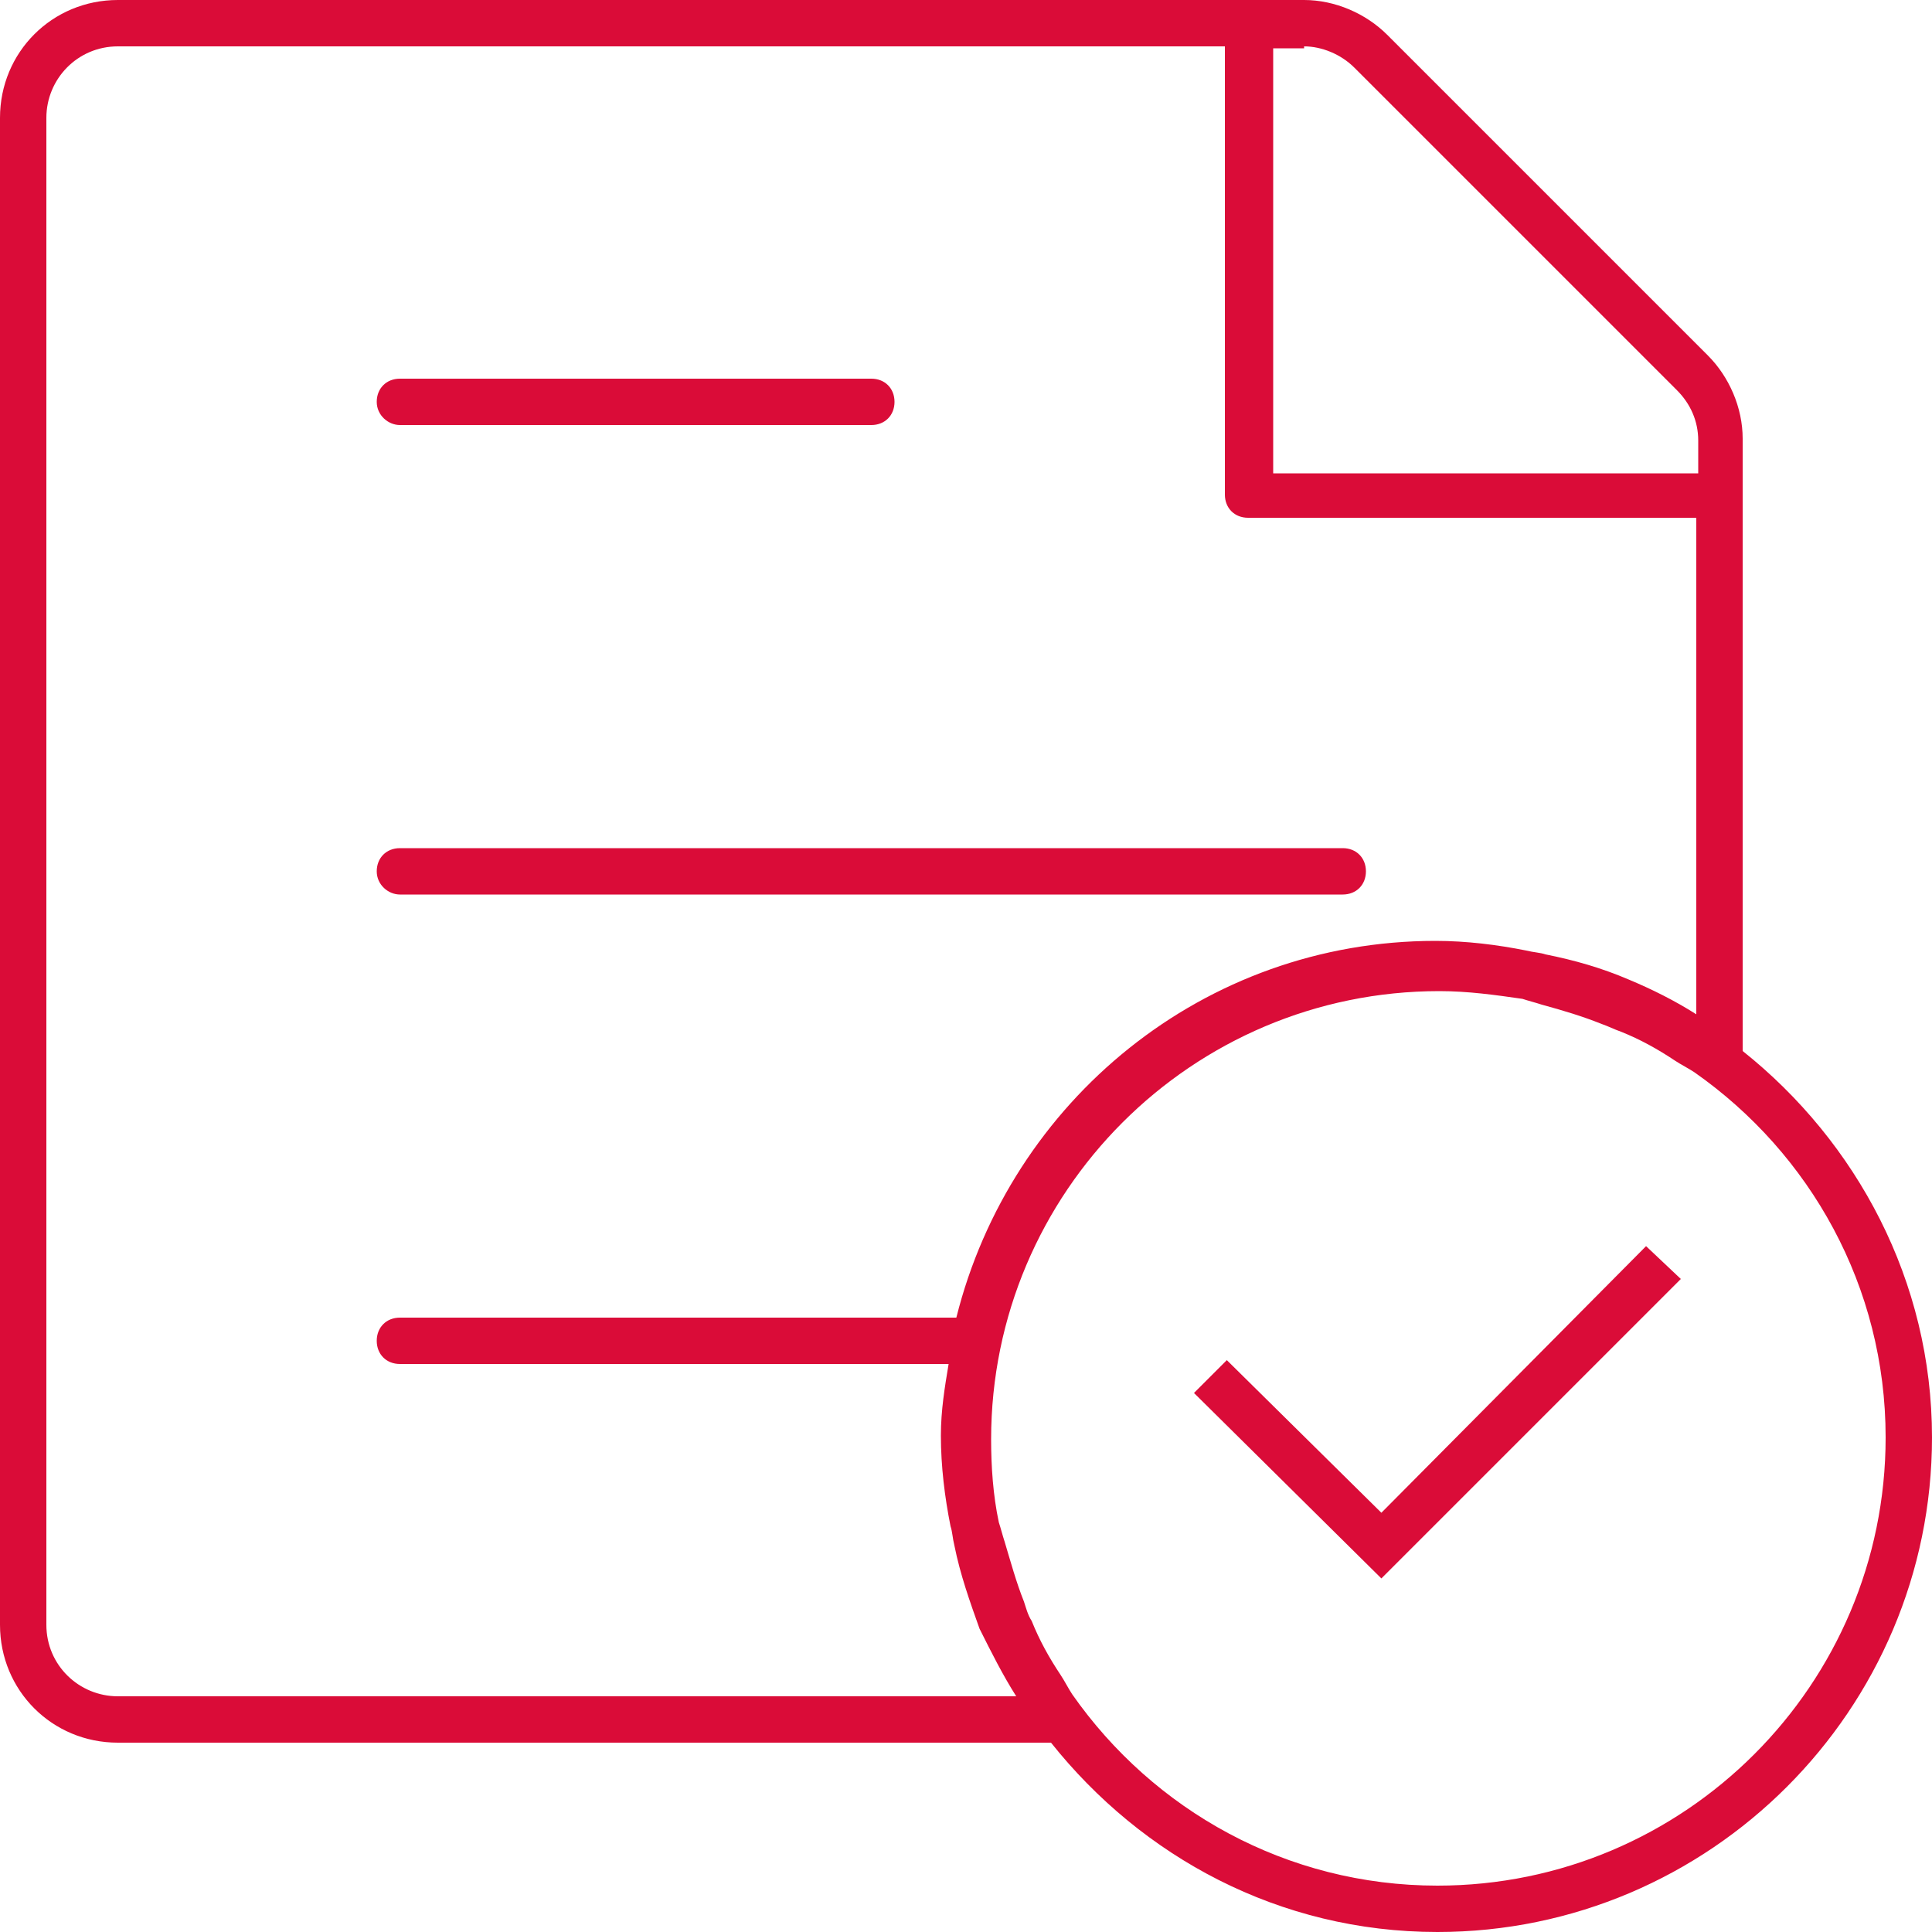
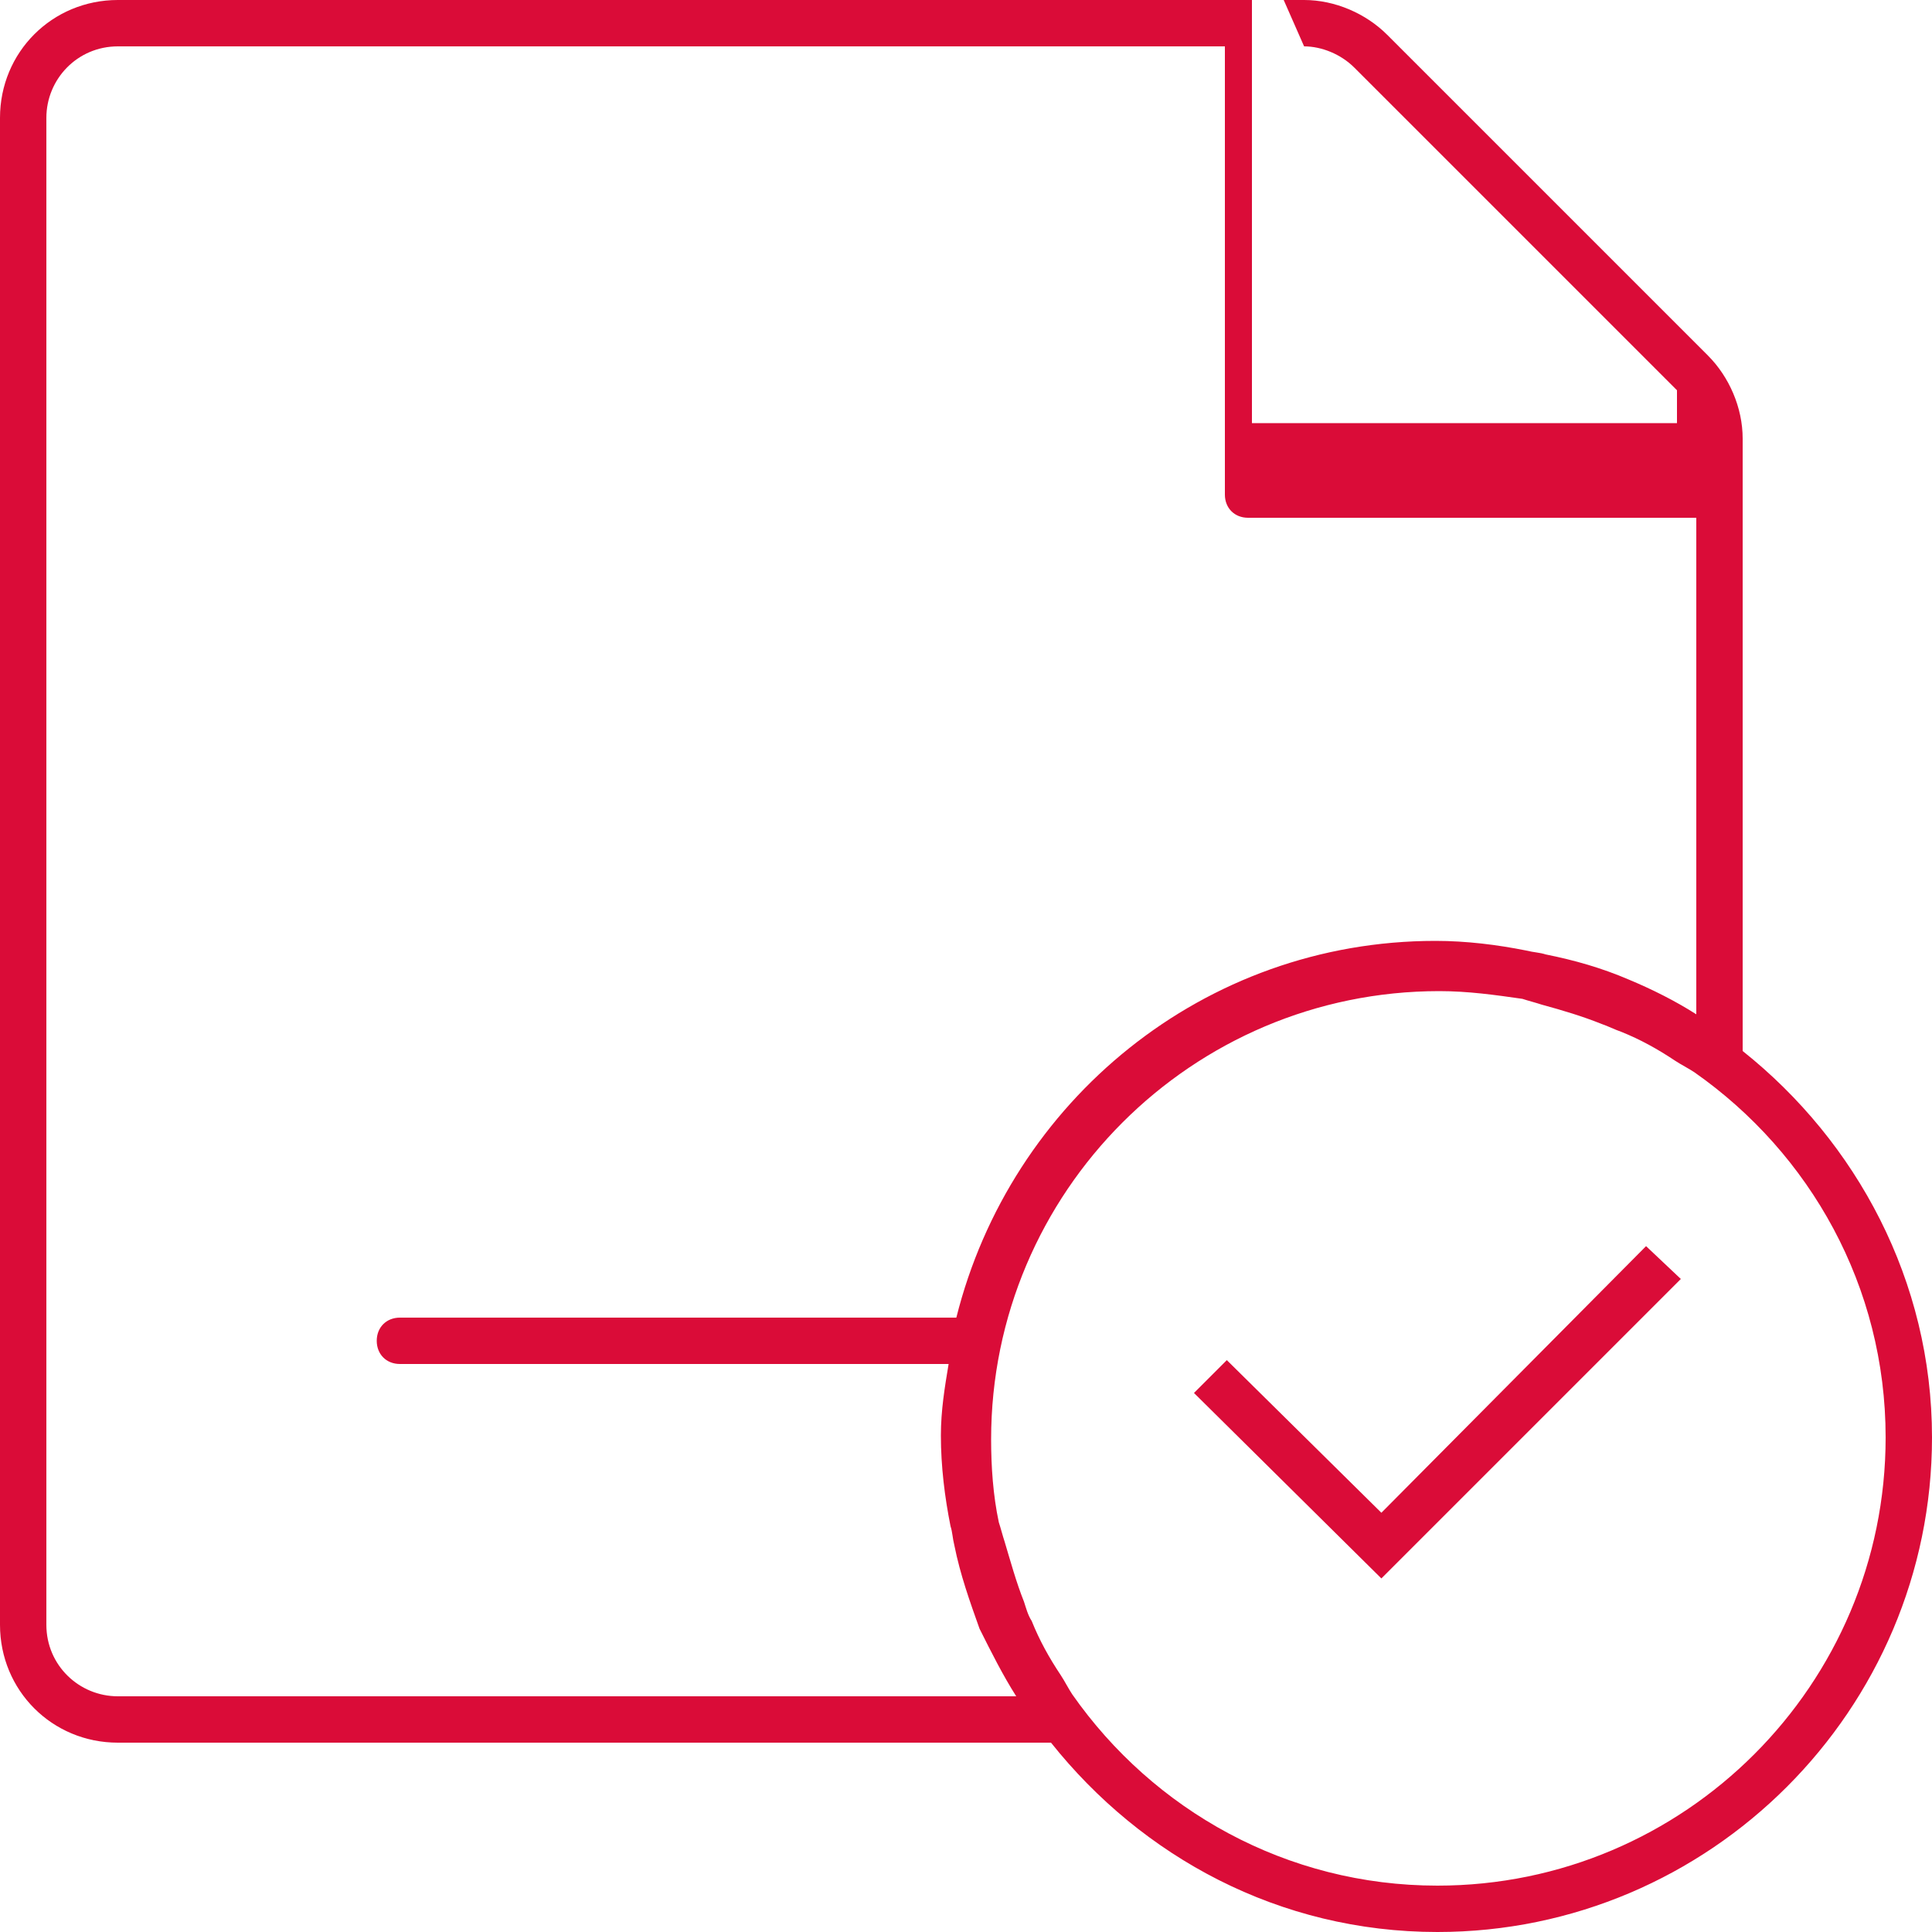
<svg xmlns="http://www.w3.org/2000/svg" version="1.1" id="file-success" x="0" y="0" viewBox="0 0 100 100" xml:space="preserve">
  <style>.st0{fill:#da0c38}</style>
-   <path class="st0" d="M20.7 46.3h48.8c.7 0 1.2-.5 1.2-1.2s-.5-1.2-1.2-1.2H20.7c-.7 0-1.2.5-1.2 1.2s.6 1.2 1.2 1.2zM20.7 22h24.4c.7 0 1.2-.5 1.2-1.2s-.5-1.2-1.2-1.2H20.7c-.7 0-1.2.5-1.2 1.2s.6 1.2 1.2 1.2z" />
-   <path class="st0" d="M90.2 54.4V22.7c0-1.6-.7-3.2-1.8-4.3L71.8 1.8C70.7.7 69.1 0 67.5 0H6.1C2.7 0 0 2.7 0 6.1v78c0 3.4 2.7 6.1 6.1 6.1h48.3c4.7 5.9 11.8 9.8 20 9.8 14.1 0 25.6-11.5 25.6-25.6 0-8.1-3.9-15.3-9.8-20zm-22.7-52c.9 0 1.9.4 2.6 1.1l16.7 16.7c.7.7 1.1 1.6 1.1 2.6v1.7h-22v-22h1.6zM52.6 87.8H6.1c-2 0-3.7-1.6-3.7-3.7v-78c0-2 1.6-3.7 3.7-3.7h57.3v23.2c0 .7.5 1.2 1.2 1.2h23.2v25.7c-1.1-.7-2.3-1.3-3.5-1.8-1.4-.6-2.8-1-4.3-1.3-.3-.1-.6-.1-1-.2-1.5-.3-3.1-.5-4.7-.5-12 0-22 8.3-24.8 19.5H20.7c-.7 0-1.2.5-1.2 1.2s.5 1.2 1.2 1.2h28.4c-.2 1.2-.4 2.4-.4 3.7 0 1.6.2 3.2.5 4.7.1.3.1.6.2 1 .3 1.5.8 2.9 1.3 4.3.6 1.2 1.2 2.4 1.9 3.5zm21.8 9.8c-7.8 0-14.7-3.9-18.9-9.9-.2-.3-.4-.7-.6-1-.6-.9-1.1-1.8-1.5-2.8-.2-.3-.3-.7-.4-1-.4-1-.7-2.1-1-3.1-.1-.3-.2-.7-.3-1-.3-1.4-.4-2.9-.4-4.3 0-12.8 10.4-23.2 23.2-23.2 1.5 0 2.9.2 4.3.4.3.1.7.2 1 .3 1.1.3 2.1.6 3.1 1 .3.1.7.3 1 .4 1 .4 1.9.9 2.8 1.5.3.2.7.4 1 .6 6 4.2 9.9 11.1 9.9 18.9 0 12.8-10.4 23.2-23.2 23.2z" />
+   <path class="st0" d="M90.2 54.4V22.7c0-1.6-.7-3.2-1.8-4.3L71.8 1.8C70.7.7 69.1 0 67.5 0H6.1C2.7 0 0 2.7 0 6.1v78c0 3.4 2.7 6.1 6.1 6.1h48.3c4.7 5.9 11.8 9.8 20 9.8 14.1 0 25.6-11.5 25.6-25.6 0-8.1-3.9-15.3-9.8-20zm-22.7-52c.9 0 1.9.4 2.6 1.1l16.7 16.7v1.7h-22v-22h1.6zM52.6 87.8H6.1c-2 0-3.7-1.6-3.7-3.7v-78c0-2 1.6-3.7 3.7-3.7h57.3v23.2c0 .7.5 1.2 1.2 1.2h23.2v25.7c-1.1-.7-2.3-1.3-3.5-1.8-1.4-.6-2.8-1-4.3-1.3-.3-.1-.6-.1-1-.2-1.5-.3-3.1-.5-4.7-.5-12 0-22 8.3-24.8 19.5H20.7c-.7 0-1.2.5-1.2 1.2s.5 1.2 1.2 1.2h28.4c-.2 1.2-.4 2.4-.4 3.7 0 1.6.2 3.2.5 4.7.1.3.1.6.2 1 .3 1.5.8 2.9 1.3 4.3.6 1.2 1.2 2.4 1.9 3.5zm21.8 9.8c-7.8 0-14.7-3.9-18.9-9.9-.2-.3-.4-.7-.6-1-.6-.9-1.1-1.8-1.5-2.8-.2-.3-.3-.7-.4-1-.4-1-.7-2.1-1-3.1-.1-.3-.2-.7-.3-1-.3-1.4-.4-2.9-.4-4.3 0-12.8 10.4-23.2 23.2-23.2 1.5 0 2.9.2 4.3.4.3.1.7.2 1 .3 1.1.3 2.1.6 3.1 1 .3.1.7.3 1 .4 1 .4 1.9.9 2.8 1.5.3.2.7.4 1 .6 6 4.2 9.9 11.1 9.9 18.9 0 12.8-10.4 23.2-23.2 23.2z" />
  <path class="st0" d="M71.5 78.3l-8-7.9-1.7 1.7 9.7 9.6L87 66.2l-1.8-1.7z" />
</svg>